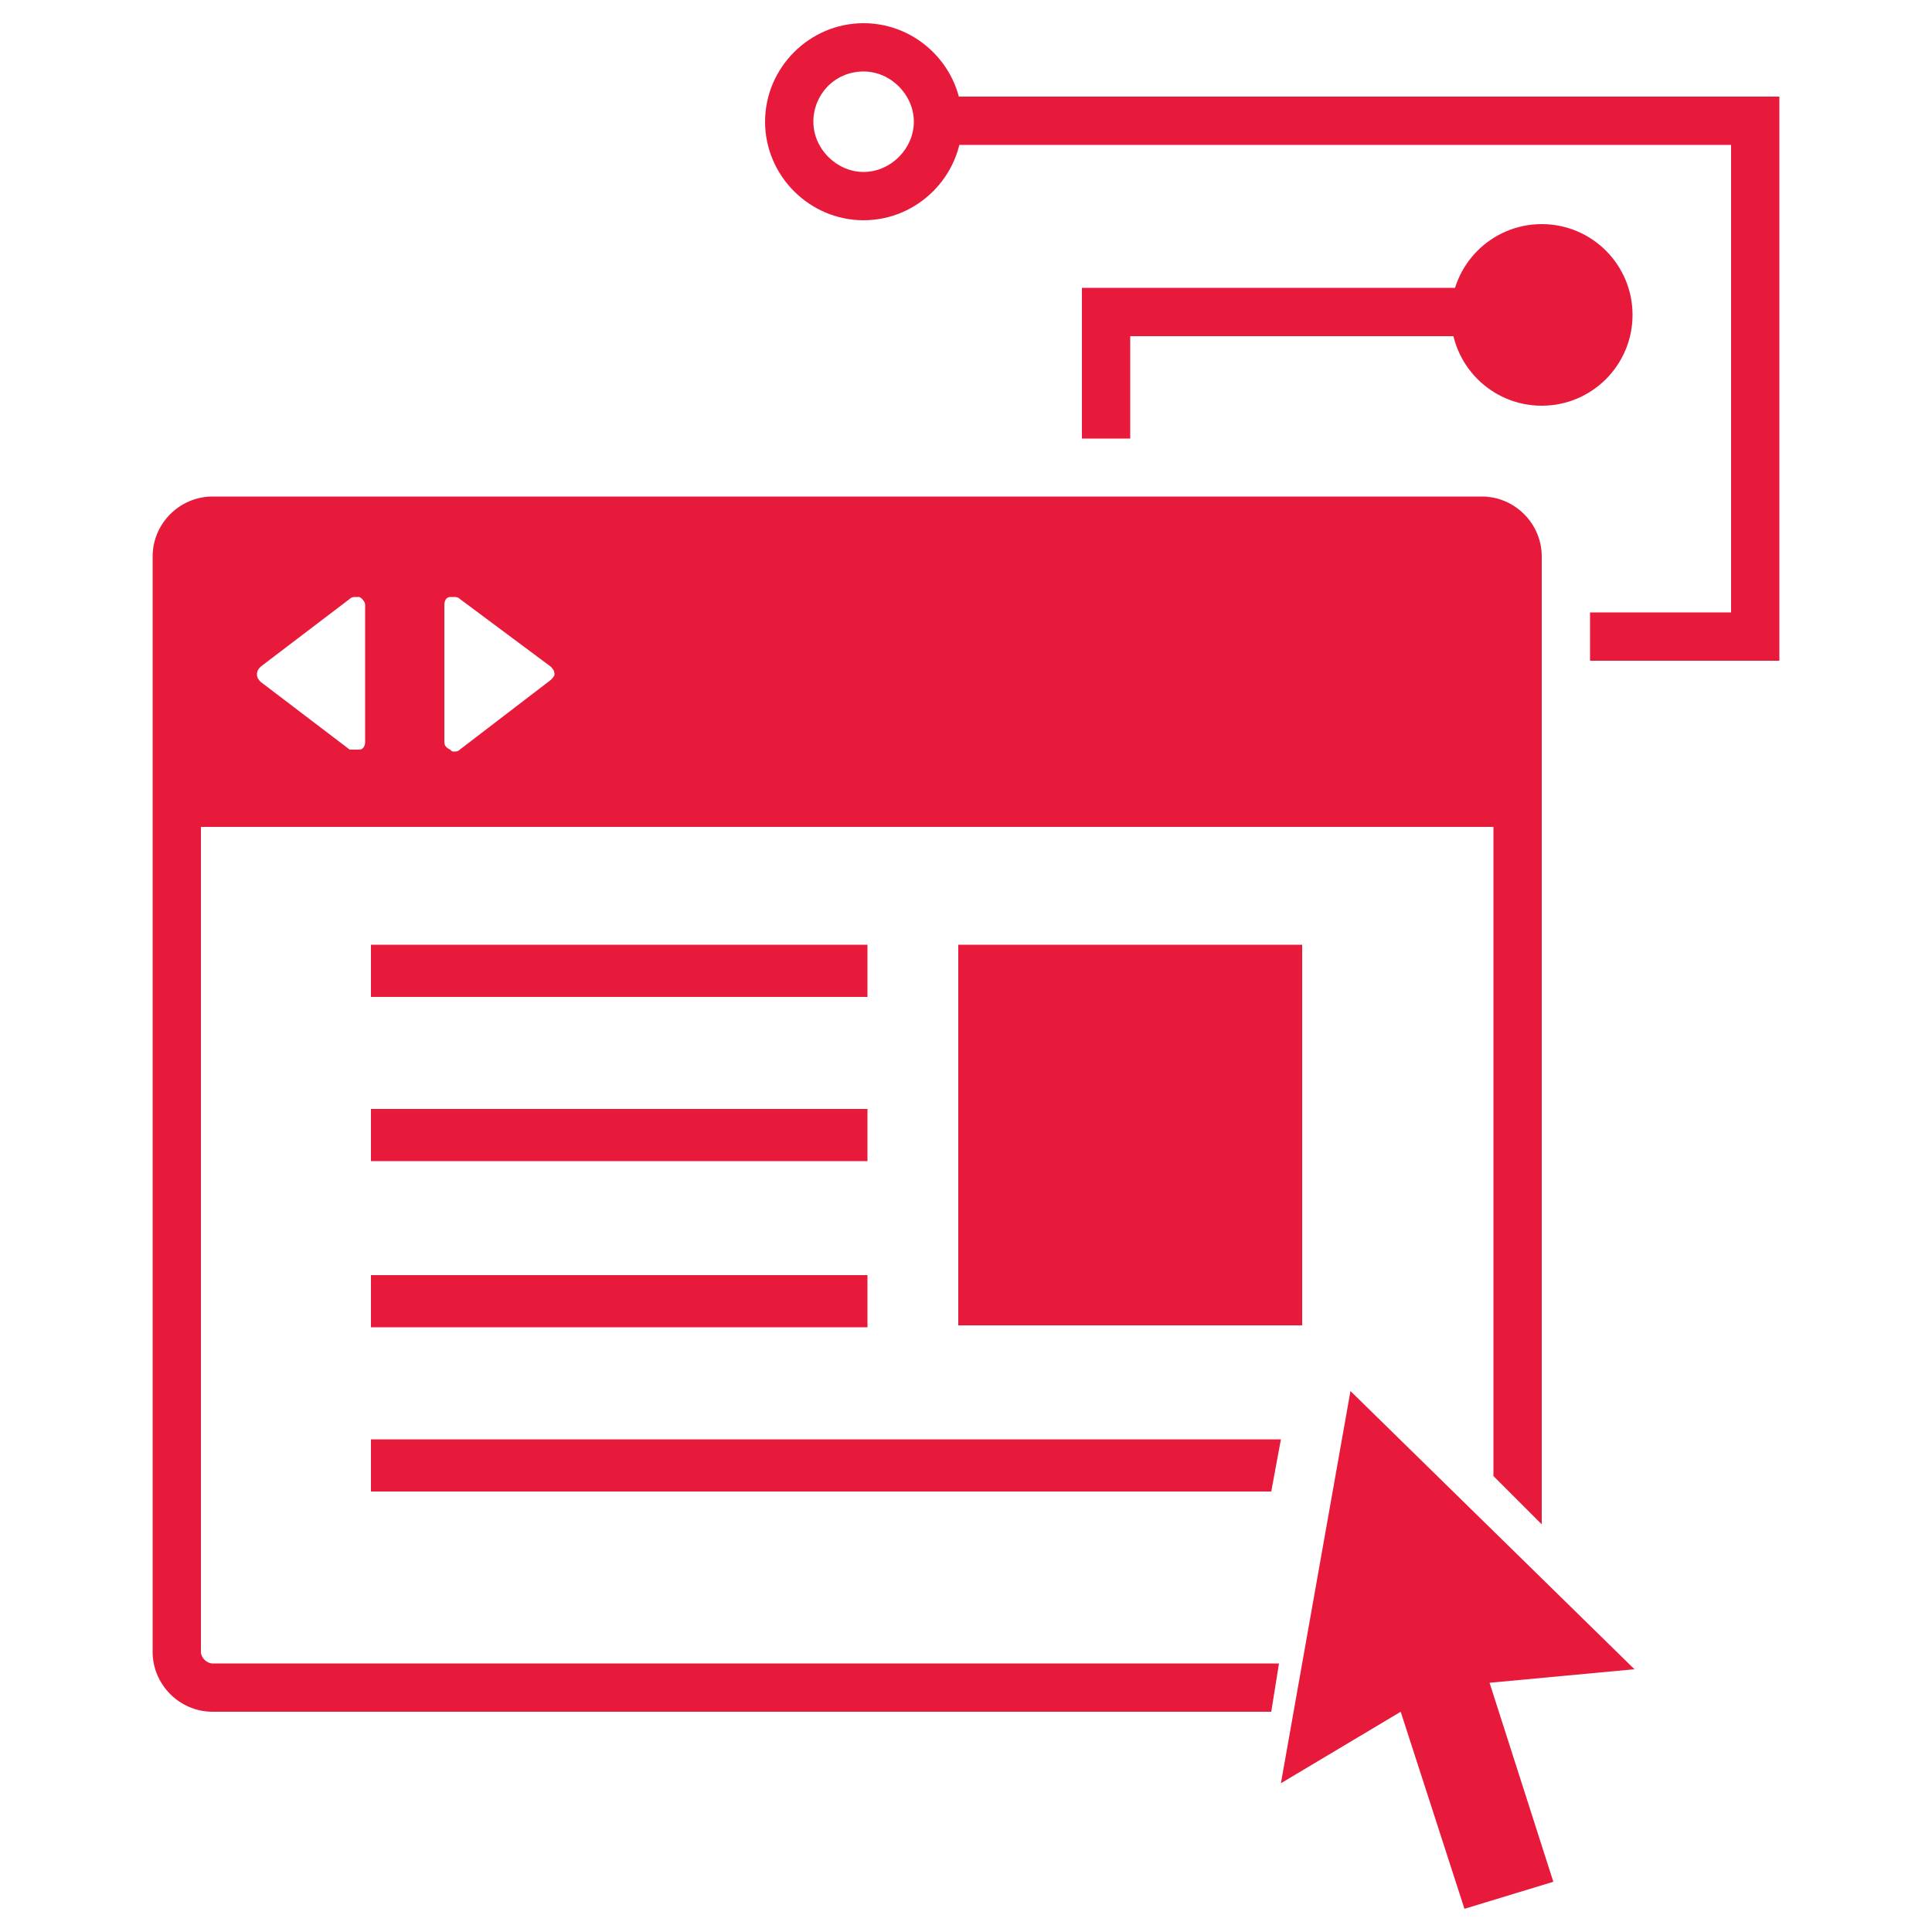
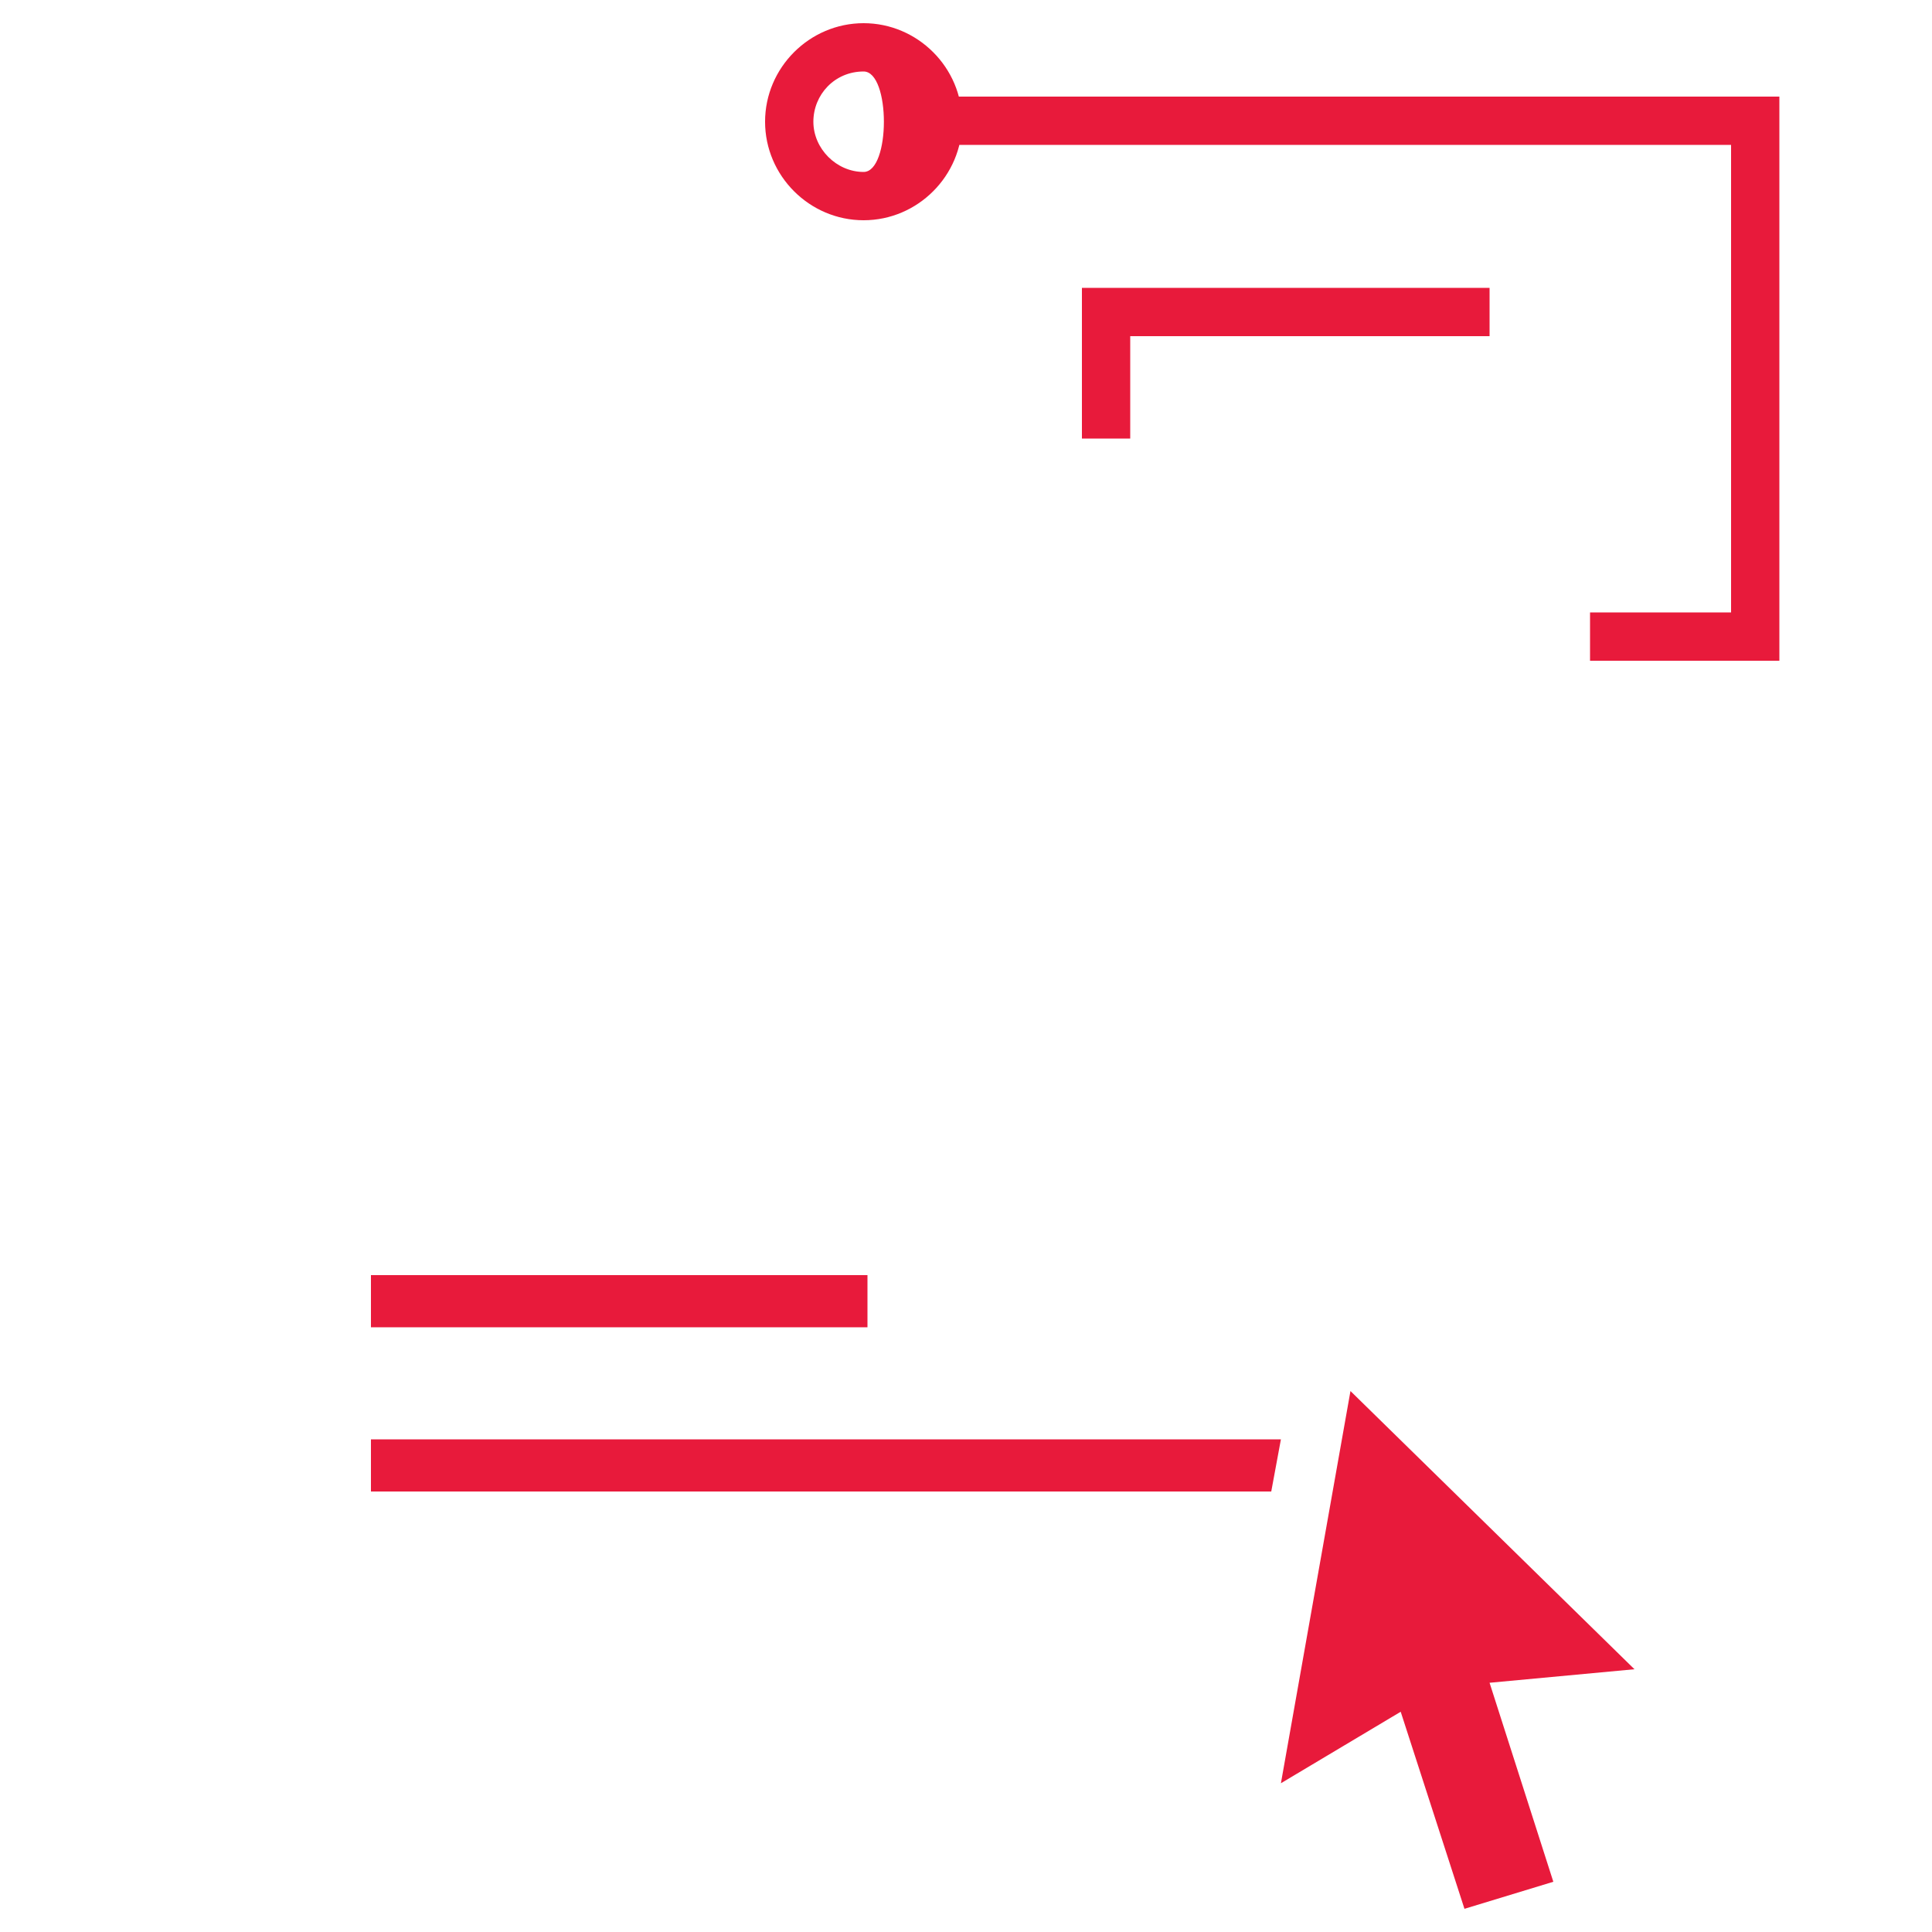
<svg xmlns="http://www.w3.org/2000/svg" version="1.1" id="Layer_1" x="0px" y="0px" viewBox="0 0 100 100" style="enable-background:new 0 0 100 100;" xml:space="preserve">
  <style type="text/css">
	.st0{fill:#E81A3B;}
</style>
  <g>
    <g>
-       <rect x="19.2" y="48.9" class="st0" width="25.7" height="2.7" />
-     </g>
+       </g>
    <g>
-       <rect x="19.2" y="57.4" class="st0" width="25.7" height="2.7" />
-     </g>
+       </g>
    <g>
      <rect x="19.2" y="66" class="st0" width="25.7" height="2.7" />
    </g>
    <g>
      <polygon class="st0" points="19.2,74.5 19.2,77.2 65.8,77.2 66.3,74.5   " />
    </g>
    <g>
      <polygon class="st0" points="84.6,86.4 69.9,72 66.3,92.3 72.5,88.6 75.8,98.8 80.4,97.4 77.1,87.1   " />
    </g>
    <g>
-       <rect x="49.6" y="48.9" class="st0" width="17.8" height="19.7" />
-     </g>
+       </g>
    <g>
-       <path class="st0" d="M76.7,25.7H11c-1.7,0-3.1,1.4-3.1,3.1v56.7c0,1.7,1.4,3.1,3.1,3.1h54.8l0.4-2.5H11c-0.3,0-0.6-0.3-0.6-0.6    V42.8h66.9v33.6l2.5,2.5V28.8C79.8,27.1,78.4,25.7,76.7,25.7z M18.9,38.4c0,0.2-0.1,0.4-0.3,0.4c-0.1,0-0.1,0-0.2,0s-0.2,0-0.3,0    l-4.6-3.5c-0.1-0.1-0.2-0.2-0.2-0.4s0.1-0.3,0.2-0.4l4.6-3.5c0.1-0.1,0.2-0.1,0.3-0.1c0.1,0,0.1,0,0.2,0c0.2,0.1,0.3,0.3,0.3,0.4    V38.4z M28.5,35.2L28.5,35.2l-4.7,3.6c-0.1,0.1-0.2,0.1-0.3,0.1c-0.1,0-0.1,0-0.2-0.1c-0.2-0.1-0.3-0.2-0.3-0.4v-7.1    c0-0.2,0.1-0.4,0.3-0.4c0.1,0,0.1,0,0.2,0s0.2,0,0.3,0.1l4.7,3.5c0.1,0.1,0.2,0.2,0.2,0.4C28.7,35,28.6,35.1,28.5,35.2z" />
-     </g>
+       </g>
    <g>
      <polygon class="st0" points="92.1,34.2 82.3,34.2 82.3,31.7 89.6,31.7 89.6,7.5 47.9,7.5 47.9,5 92.1,5   " />
    </g>
    <g>
-       <path class="st0" d="M44.7,11.4c-2.8,0-5.1-2.3-5.1-5.1s2.3-5.1,5.1-5.1s5.1,2.3,5.1,5.1S47.5,11.4,44.7,11.4z M44.7,3.7    c-1.5,0-2.6,1.2-2.6,2.6s1.2,2.6,2.6,2.6s2.6-1.2,2.6-2.6S46.1,3.7,44.7,3.7z" />
+       <path class="st0" d="M44.7,11.4c-2.8,0-5.1-2.3-5.1-5.1s2.3-5.1,5.1-5.1s5.1,2.3,5.1,5.1S47.5,11.4,44.7,11.4z M44.7,3.7    c-1.5,0-2.6,1.2-2.6,2.6s1.2,2.6,2.6,2.6S46.1,3.7,44.7,3.7z" />
    </g>
    <g>
      <polygon class="st0" points="58.5,22.7 56,22.7 56,14.9 77.1,14.9 77.1,17.4 58.5,17.4   " />
    </g>
    <g>
-       <circle class="st0" cx="79.8" cy="16.3" r="4.7" />
-     </g>
+       </g>
  </g>
</svg>